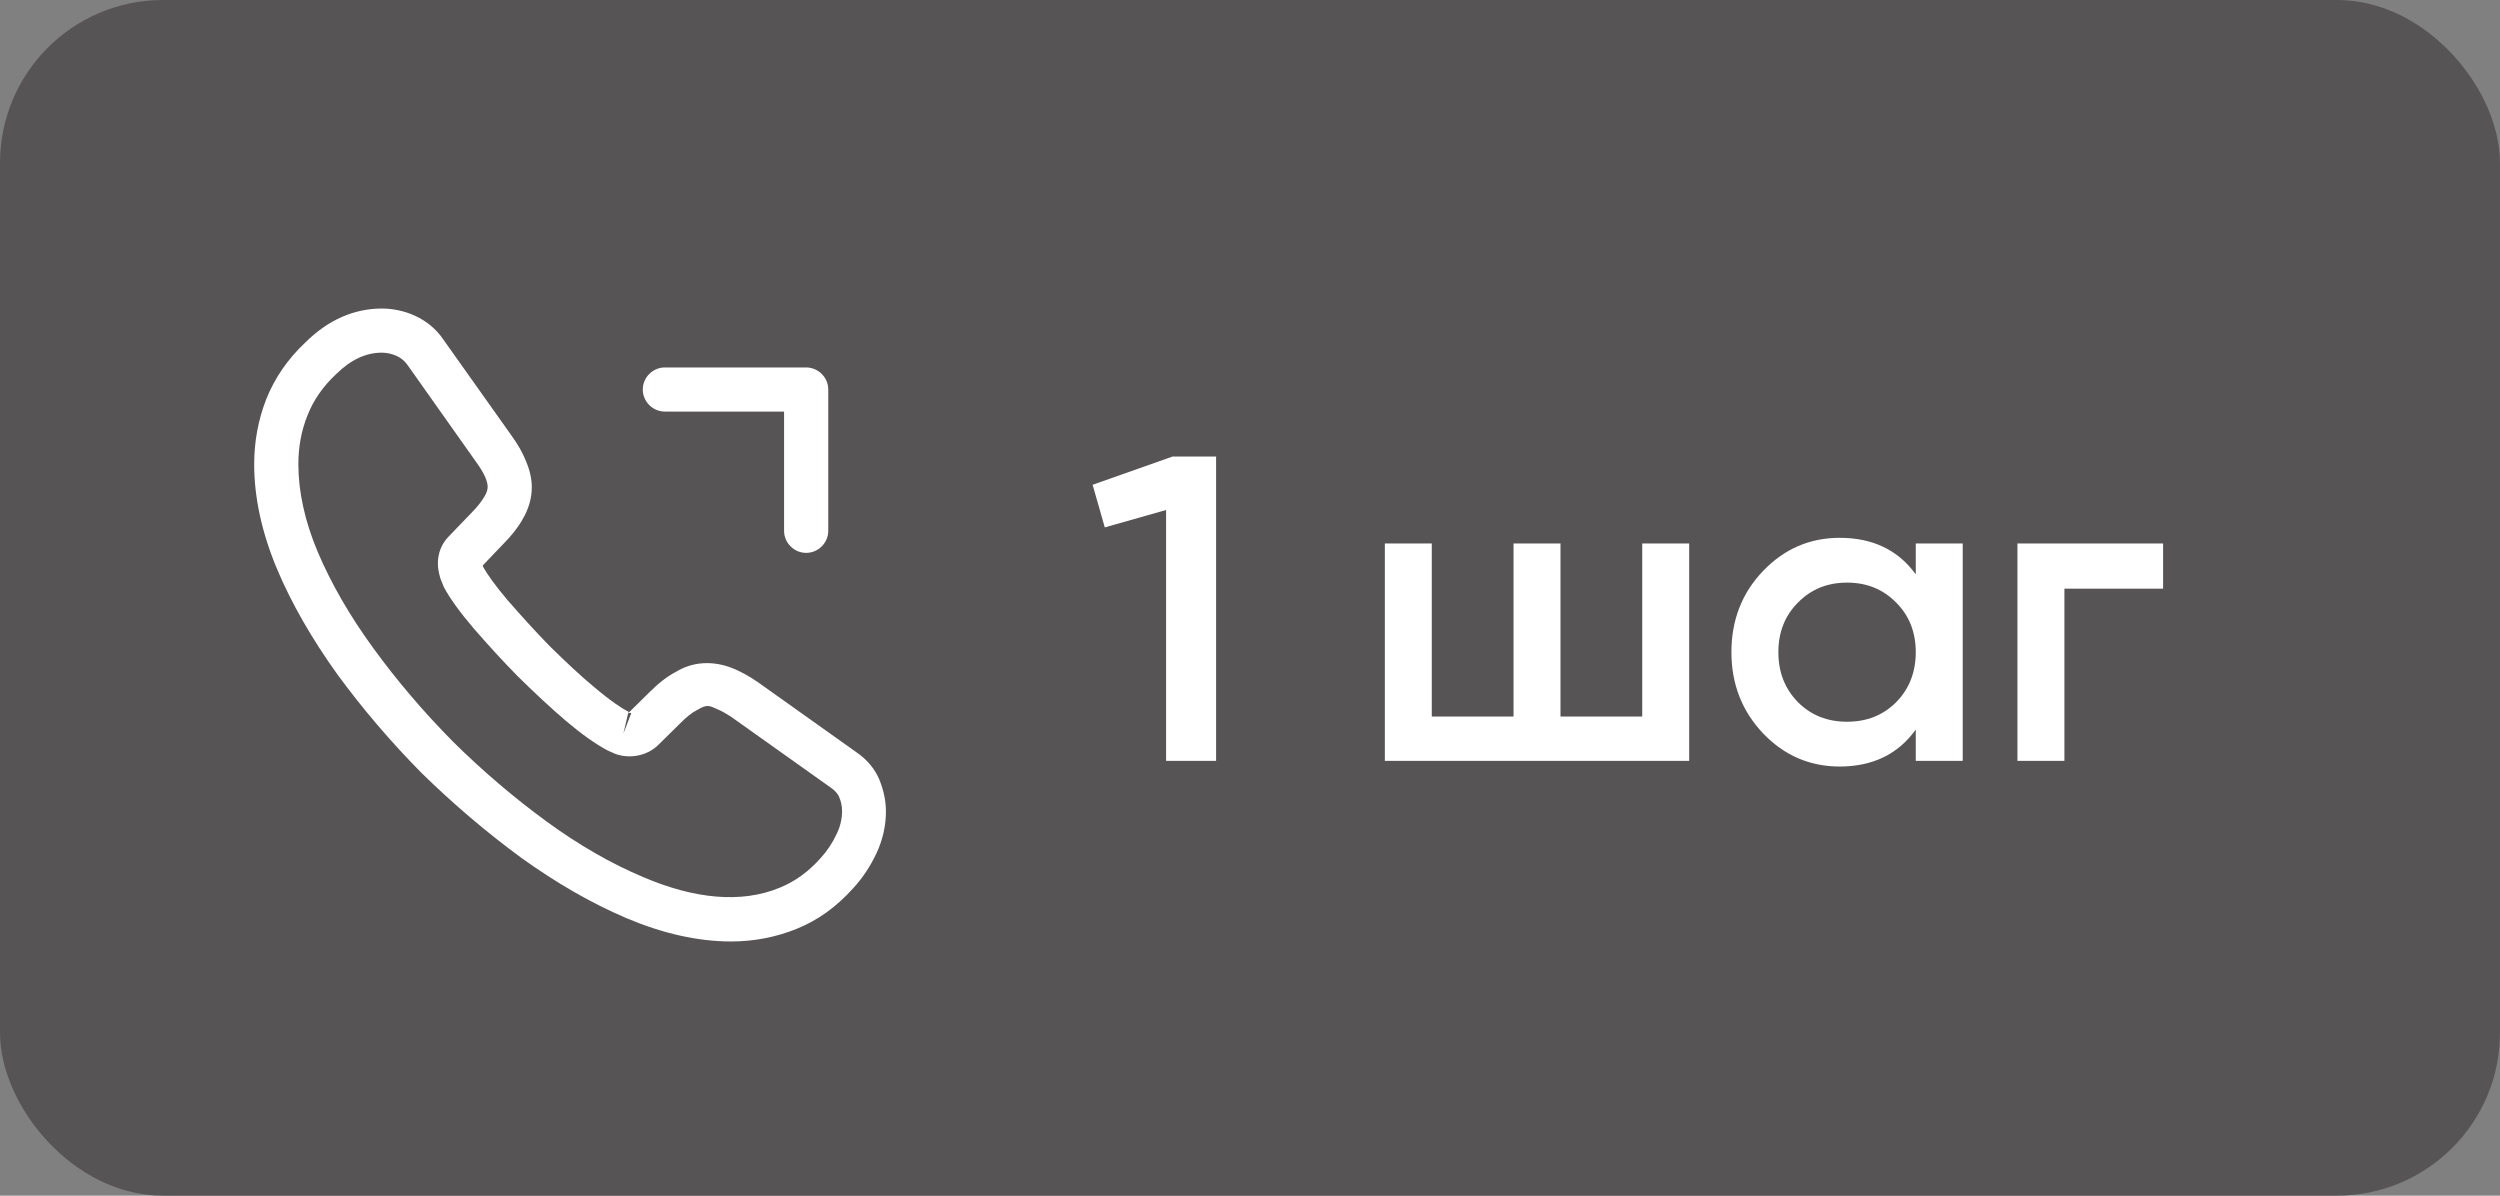
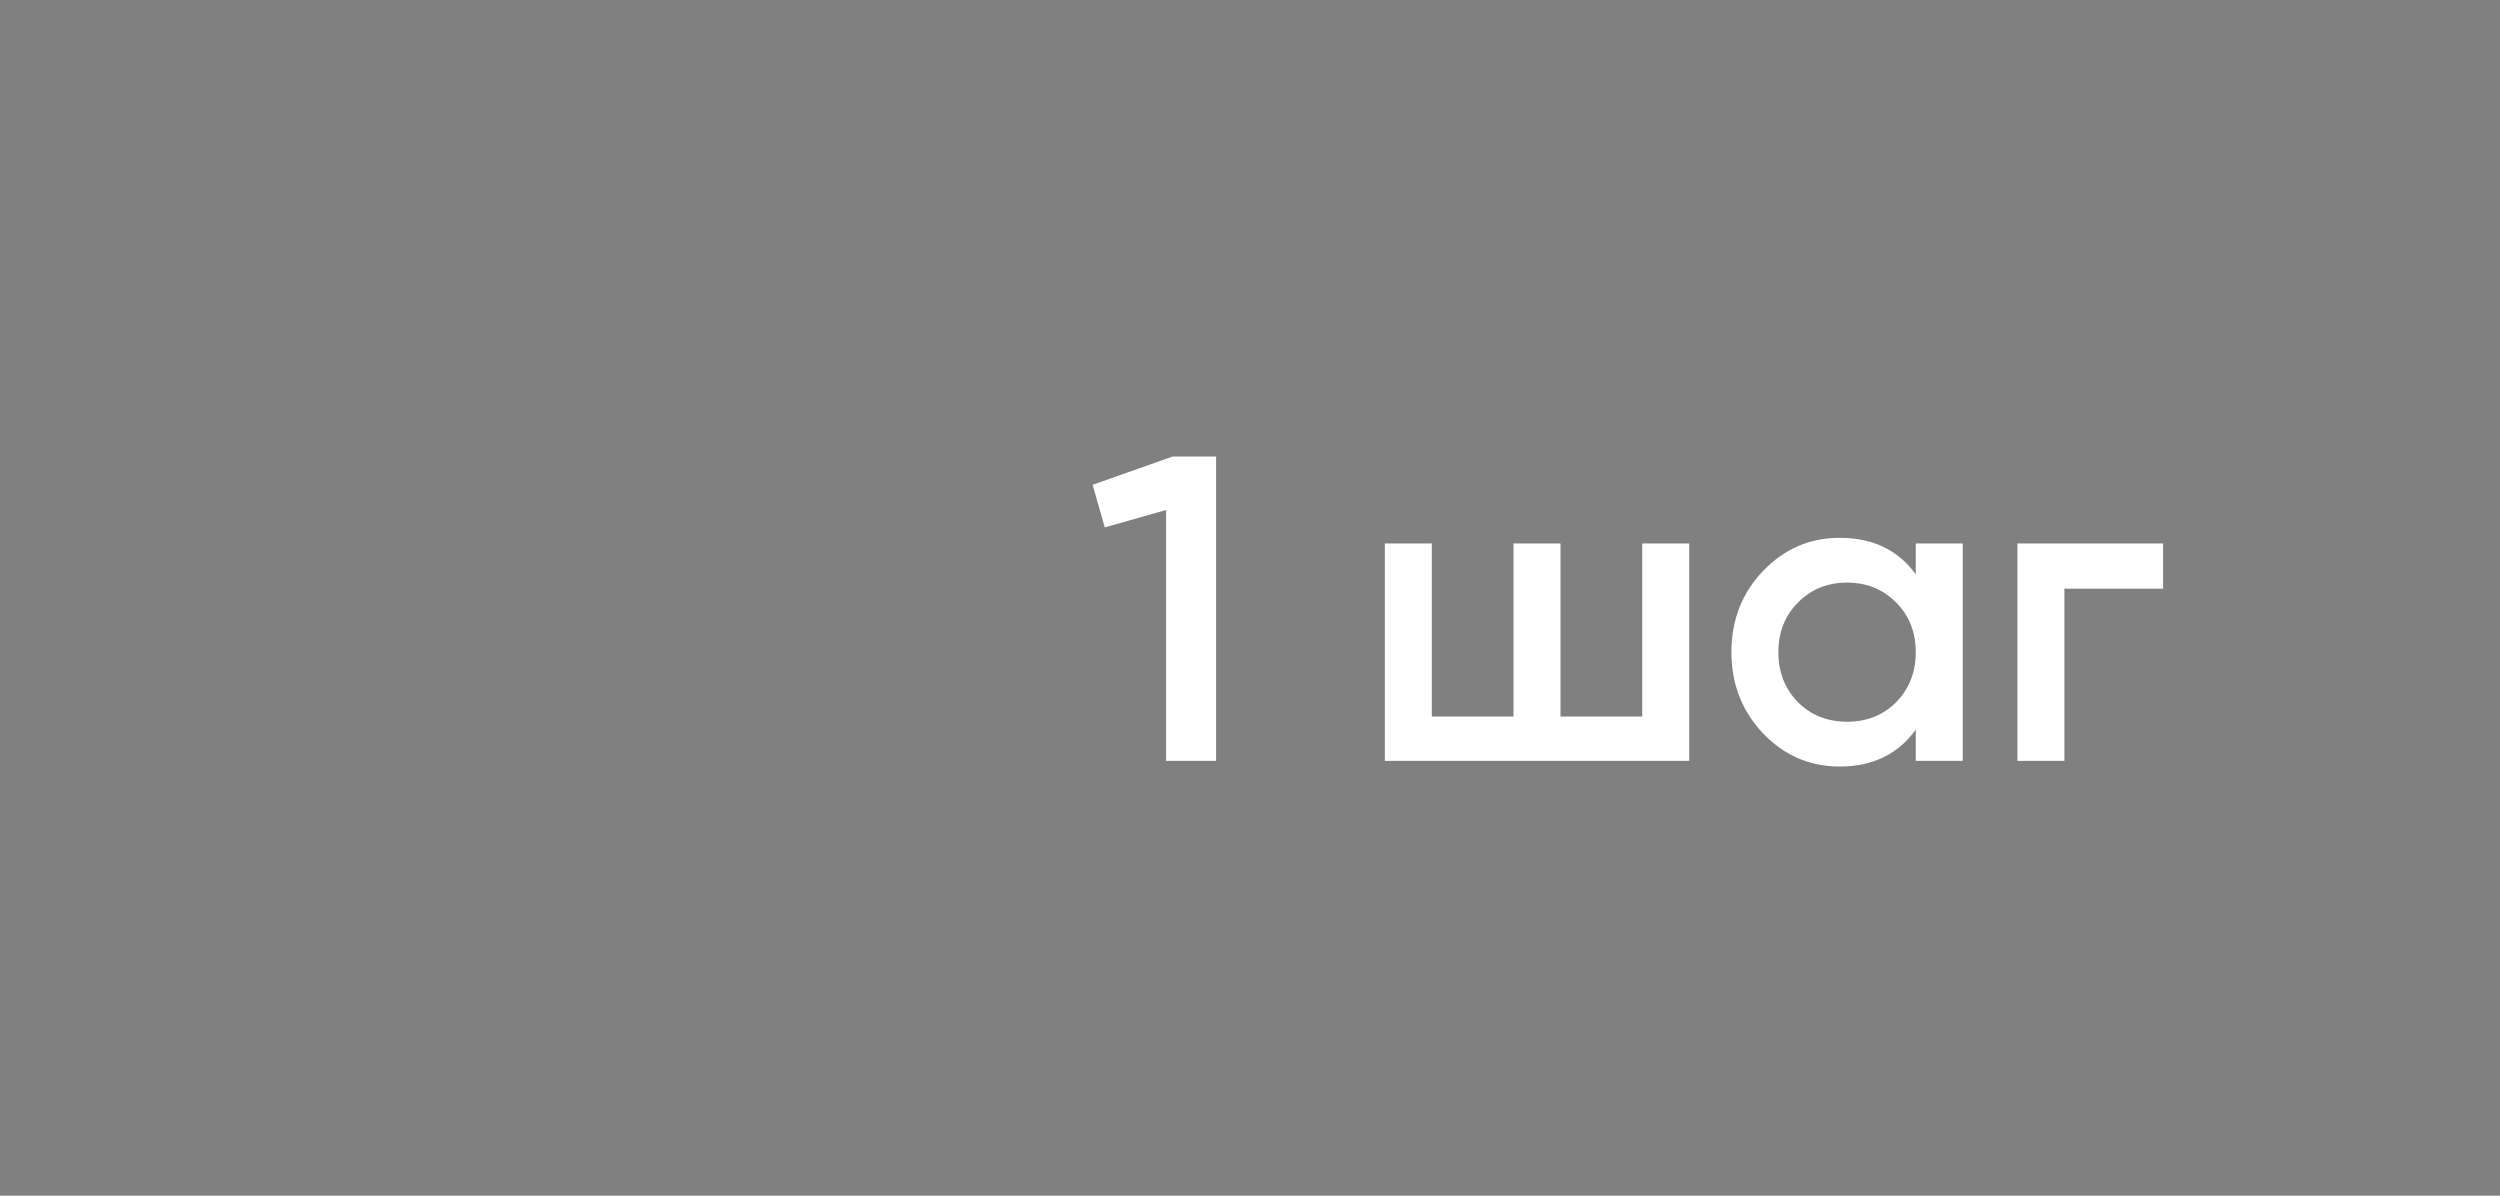
<svg xmlns="http://www.w3.org/2000/svg" width="46" height="22" viewBox="0 0 46 22" fill="none">
  <rect x="0" y="0" width="46" height="22" fill="#808080" stroke="none" />
-   <rect width="46" height="22" rx="3" fill="#565455" />
  <path d="M21.576 8.4H22.376V14H21.456V9.384L20.328 9.704L20.104 8.92L21.576 8.4ZM30.217 10H31.081V14H25.481V10H26.345V13.184H27.849V10H28.713V13.184H30.217V10ZM35.25 10H36.114V14H35.25V13.424C34.925 13.877 34.458 14.104 33.85 14.104C33.301 14.104 32.831 13.901 32.442 13.496C32.053 13.085 31.858 12.587 31.858 12C31.858 11.408 32.053 10.909 32.442 10.504C32.831 10.099 33.301 9.896 33.85 9.896C34.458 9.896 34.925 10.12 35.25 10.568V10ZM33.082 12.92C33.322 13.16 33.623 13.28 33.986 13.28C34.349 13.28 34.65 13.16 34.89 12.92C35.13 12.675 35.25 12.368 35.25 12C35.25 11.632 35.13 11.328 34.89 11.088C34.65 10.843 34.349 10.72 33.986 10.72C33.623 10.72 33.322 10.843 33.082 11.088C32.842 11.328 32.722 11.632 32.722 12C32.722 12.368 32.842 12.675 33.082 12.92ZM39.801 10V10.832H37.985V14H37.121V10H39.801Z" fill="white" />
-   <path d="M13.452 17.323C12.84 17.323 12.196 17.177 11.529 16.895C10.879 16.619 10.224 16.239 9.585 15.779C8.951 15.313 8.339 14.793 7.759 14.225C7.185 13.645 6.665 13.033 6.205 12.405C5.739 11.755 5.365 11.104 5.1 10.476C4.818 9.805 4.677 9.155 4.677 8.542C4.677 8.12 4.753 7.719 4.899 7.345C5.051 6.961 5.295 6.603 5.625 6.295C6.042 5.883 6.519 5.677 7.028 5.677C7.239 5.677 7.456 5.726 7.64 5.812C7.851 5.91 8.03 6.056 8.16 6.251L9.417 8.022C9.531 8.18 9.617 8.331 9.677 8.483C9.747 8.645 9.785 8.808 9.785 8.965C9.785 9.171 9.726 9.371 9.612 9.561C9.531 9.707 9.406 9.864 9.249 10.021L8.881 10.406C8.886 10.422 8.891 10.433 8.897 10.444C8.962 10.557 9.092 10.752 9.341 11.045C9.606 11.348 9.856 11.624 10.105 11.879C10.424 12.193 10.69 12.442 10.939 12.648C11.248 12.908 11.448 13.038 11.567 13.098L11.556 13.125L11.952 12.735C12.12 12.567 12.282 12.442 12.439 12.361C12.737 12.177 13.116 12.145 13.496 12.302C13.636 12.361 13.788 12.442 13.951 12.556L15.749 13.835C15.949 13.97 16.096 14.143 16.182 14.349C16.264 14.555 16.301 14.745 16.301 14.934C16.301 15.194 16.242 15.454 16.128 15.698C16.014 15.942 15.873 16.153 15.695 16.348C15.386 16.689 15.05 16.933 14.66 17.09C14.286 17.242 13.88 17.323 13.452 17.323ZM7.028 6.489C6.73 6.489 6.454 6.62 6.189 6.88C5.939 7.112 5.766 7.367 5.658 7.643C5.544 7.925 5.49 8.223 5.49 8.542C5.49 9.046 5.609 9.593 5.847 10.157C6.091 10.731 6.432 11.327 6.866 11.922C7.299 12.518 7.792 13.098 8.334 13.645C8.875 14.181 9.46 14.68 10.061 15.118C10.646 15.546 11.248 15.893 11.844 16.142C12.77 16.537 13.636 16.63 14.351 16.332C14.628 16.218 14.871 16.044 15.094 15.795C15.218 15.66 15.316 15.514 15.397 15.34C15.462 15.205 15.494 15.064 15.494 14.923C15.494 14.837 15.478 14.75 15.435 14.652C15.418 14.62 15.386 14.56 15.283 14.49L13.485 13.212C13.376 13.136 13.279 13.082 13.187 13.044C13.068 12.995 13.019 12.946 12.835 13.06C12.726 13.114 12.629 13.195 12.521 13.304L12.109 13.71C11.898 13.916 11.573 13.964 11.323 13.872L11.177 13.807C10.955 13.688 10.695 13.504 10.408 13.26C10.148 13.038 9.866 12.778 9.525 12.442C9.26 12.172 8.994 11.884 8.718 11.565C8.463 11.267 8.279 11.012 8.166 10.801L8.101 10.639C8.068 10.514 8.057 10.444 8.057 10.368C8.057 10.173 8.128 9.999 8.263 9.864L8.669 9.442C8.778 9.333 8.859 9.23 8.913 9.138C8.956 9.068 8.973 9.008 8.973 8.954C8.973 8.911 8.956 8.846 8.929 8.781C8.891 8.694 8.832 8.597 8.756 8.494L7.499 6.717C7.445 6.641 7.38 6.587 7.299 6.549C7.212 6.511 7.12 6.489 7.028 6.489ZM11.556 13.13L11.47 13.499L11.616 13.12C11.589 13.114 11.567 13.12 11.556 13.13Z" fill="white" />
-   <path d="M14.833 10.173C14.611 10.173 14.427 9.989 14.427 9.767V7.573H12.233C12.011 7.573 11.827 7.389 11.827 7.167C11.827 6.945 12.011 6.761 12.233 6.761H14.833C15.056 6.761 15.24 6.945 15.24 7.167V9.767C15.24 9.989 15.056 10.173 14.833 10.173Z" fill="white" />
</svg>